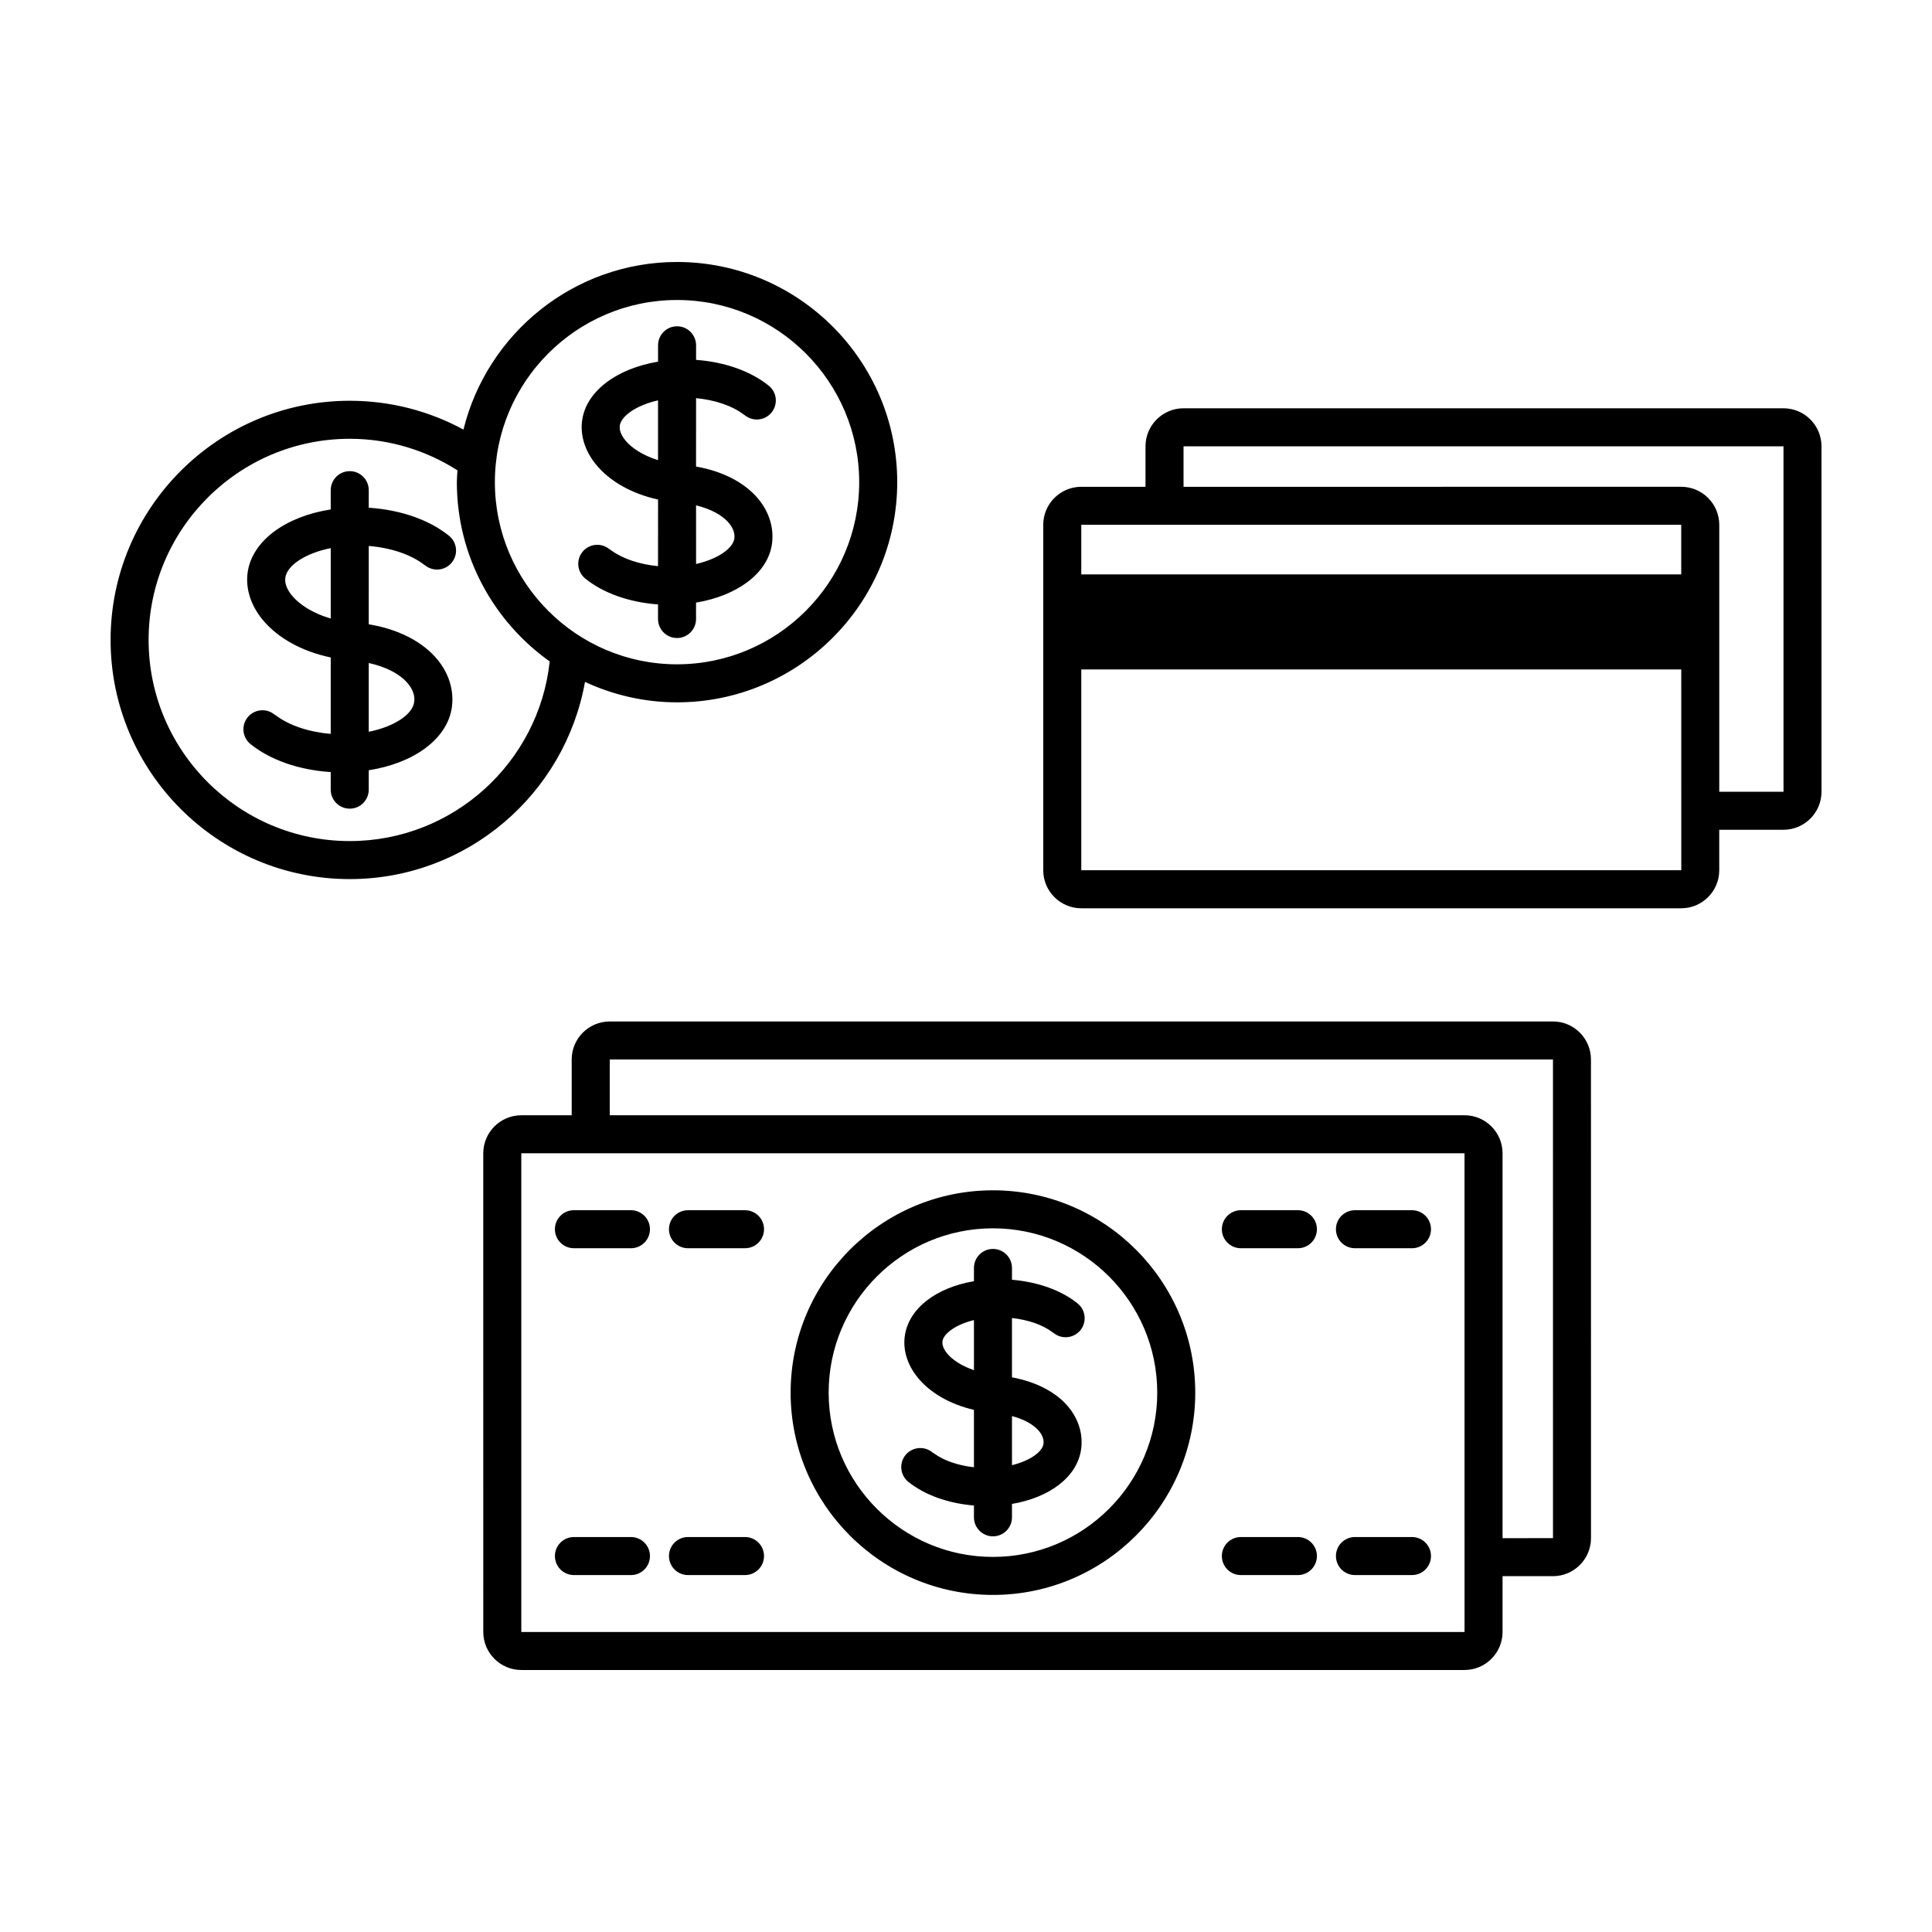
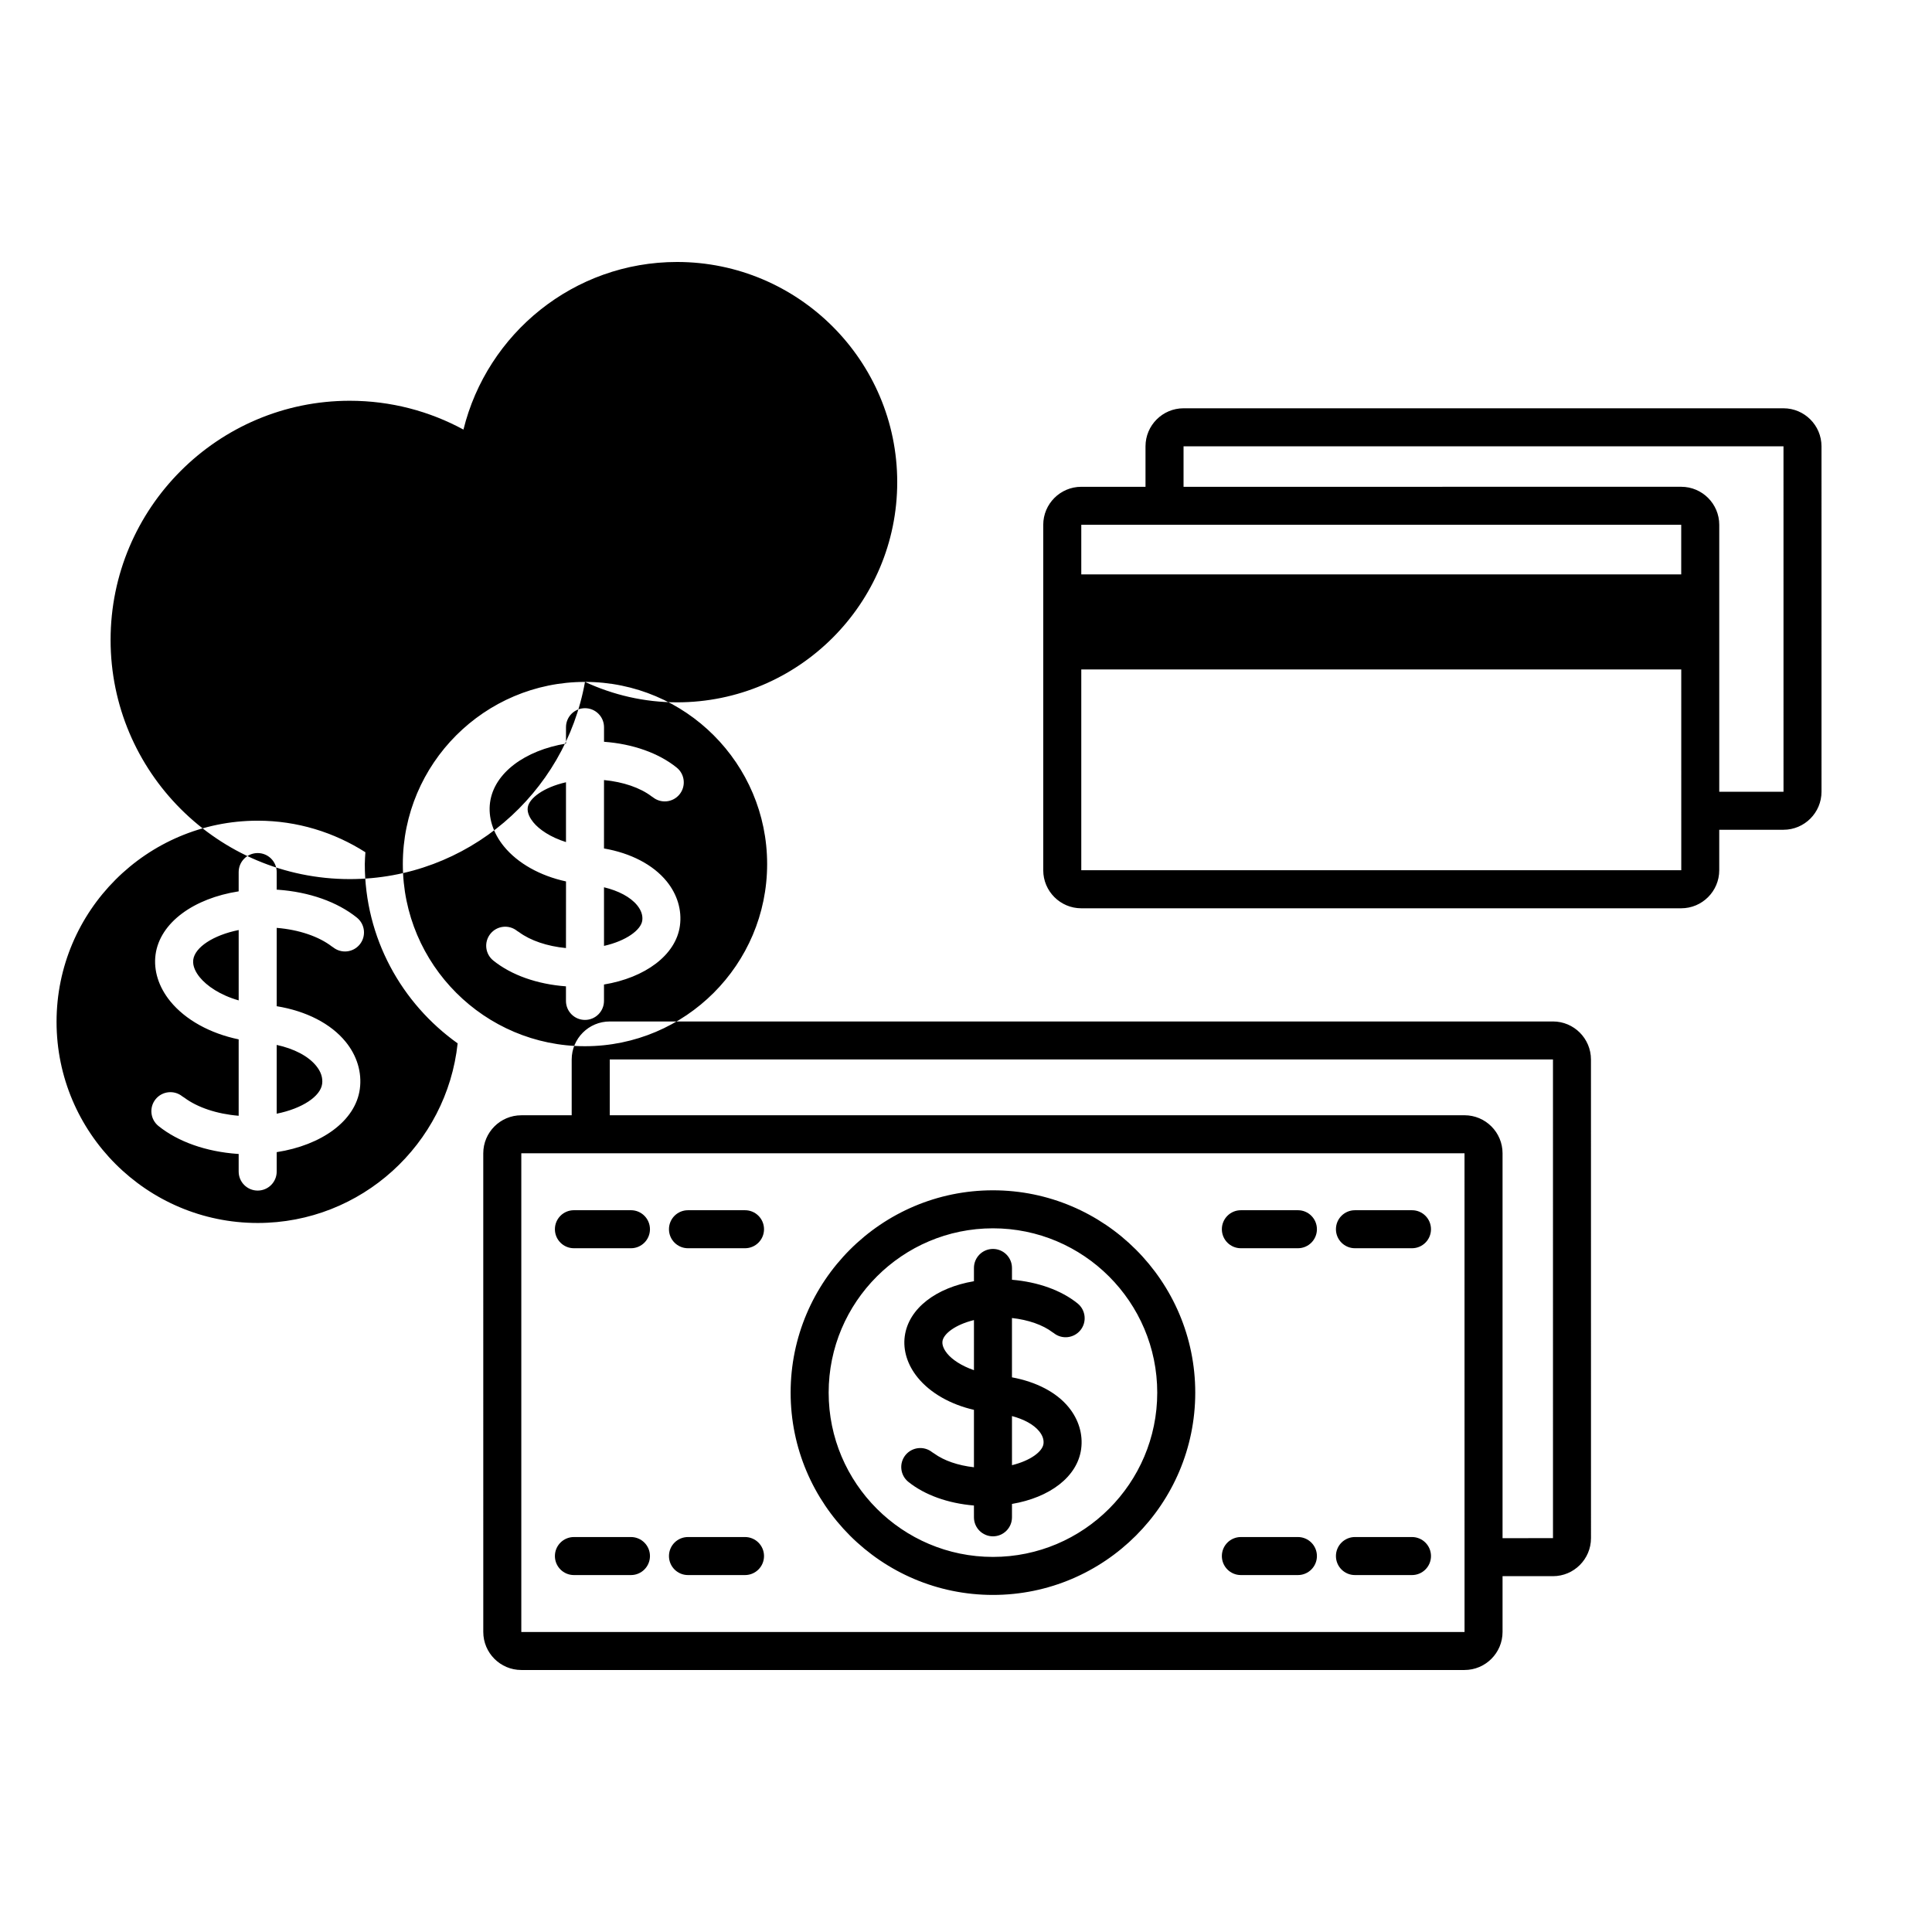
<svg xmlns="http://www.w3.org/2000/svg" fill="#000000" width="800px" height="800px" version="1.1" viewBox="144 144 512 512">
-   <path d="m616.64 252.2h-158.99c-5.555 0-10.078 4.519-10.078 10.078v10.727h-17.023c-5.555 0-10.078 4.519-10.078 10.078v91.543c0 5.555 4.523 10.078 10.078 10.078h158.99c5.555 0 10.078-4.523 10.078-10.078v-10.727l17.023-0.004c5.555 0 10.078-4.519 10.078-10.078l-0.004-91.543c0-5.555-4.519-10.074-10.074-10.074zm-186.09 30.879h158.99v13.145h-158.99zm0 91.543v-53.207h159l0.004 53.207zm169.07-20.805v-70.738c0-5.559-4.523-10.078-10.078-10.078l-131.89 0.004v-10.727l158.99-0.004 0.004 91.543zm-44.078 60.883h-249.96c-5.559 0-10.078 4.523-10.078 10.078v14.781h-13.355c-5.559 0-10.078 4.523-10.078 10.078l0.004 126.85c0 5.555 4.519 10.078 10.078 10.078h249.96c5.555 0 10.078-4.523 10.078-10.078v-14.785h13.359c5.555 0 10.078-4.523 10.078-10.078l-0.008-126.85c0-5.555-4.519-10.078-10.074-10.078zm-273.39 161.79v-126.86h249.96l0.008 126.86zm260.04-24.859v-102c0-5.555-4.523-10.078-10.078-10.078h-226.52v-14.781h249.96l0.004 126.85zm-49.195-81.875c0 2.785-2.254 5.039-5.039 5.039h-15.113c-2.785 0-5.039-2.254-5.039-5.039s2.254-5.035 5.039-5.035h15.113c2.785-0.004 5.039 2.25 5.039 5.035zm30.23 0c0 2.785-2.254 5.039-5.039 5.039h-15.113c-2.785 0-5.039-2.254-5.039-5.039s2.254-5.035 5.039-5.035h15.113c2.785-0.004 5.039 2.25 5.039 5.035zm0 86.613c0 2.785-2.254 5.039-5.039 5.039h-15.113c-2.785 0-5.039-2.254-5.039-5.039 0-2.785 2.254-5.039 5.039-5.039h15.113c2.785 0 5.039 2.254 5.039 5.039zm-30.23 0c0 2.785-2.254 5.039-5.039 5.039h-15.113c-2.785 0-5.039-2.254-5.039-5.039 0-2.785 2.254-5.039 5.039-5.039h15.113c2.785 0 5.039 2.254 5.039 5.039zm-176.75-86.613c0 2.785-2.254 5.039-5.039 5.039h-15.113c-2.781 0-5.039-2.254-5.039-5.039s2.254-5.039 5.039-5.039h15.113c2.781 0 5.035 2.254 5.039 5.039zm30.227 0c0 2.785-2.254 5.039-5.039 5.039h-15.113c-2.781 0-5.039-2.254-5.039-5.039s2.254-5.035 5.039-5.035h15.113c2.785-0.004 5.039 2.25 5.039 5.035zm0 86.613c0 2.785-2.254 5.039-5.039 5.039h-15.113c-2.781 0-5.039-2.254-5.039-5.039 0-2.785 2.254-5.039 5.039-5.039h15.113c2.785 0 5.039 2.254 5.039 5.039zm-30.227 0c0 2.785-2.254 5.039-5.039 5.039h-15.113c-2.781 0-5.039-2.254-5.039-5.039 0-2.785 2.254-5.039 5.039-5.039h15.113c2.781 0 5.039 2.254 5.039 5.039zm90.895-96.926c-29.562 0-53.617 24.055-53.617 53.617s24.051 53.613 53.617 53.613c29.562 0 53.613-24.051 53.613-53.613s-24.047-53.617-53.613-53.617zm0 97.156c-24.008 0-43.539-19.531-43.539-43.539 0-24.008 19.531-43.543 43.539-43.543 24.004 0 43.539 19.531 43.539 43.543 0 24.008-19.531 43.539-43.539 43.539zm5.039-63.312c4.328 0.484 8.176 1.816 10.762 3.789 0.094 0.07 0.215 0.125 0.305 0.195 2.168 1.75 5.34 1.391 7.086-0.766 1.742-2.164 1.402-5.34-0.766-7.086-4.336-3.492-10.504-5.691-17.383-6.269v-3.129c0-2.785-2.254-5.039-5.039-5.039-2.781 0-5.039 2.254-5.039 5.039v3.516c-9.984 1.68-17.332 7.188-18.336 14.59-0.5 3.719 0.715 7.598 3.422 10.926 3.359 4.133 8.73 7.152 14.914 8.57v15.215c-4.211-0.473-7.949-1.754-10.539-3.644-0.164-0.121-0.371-0.215-0.527-0.34-2.164-1.738-5.336-1.391-7.086 0.766-1.746 2.168-1.398 5.34 0.766 7.086 4.344 3.492 10.512 5.691 17.383 6.269l0.004 3.129c0 2.785 2.254 5.039 5.039 5.039 2.781 0 5.039-2.254 5.039-5.039v-3.547c9.969-1.688 17.336-7.16 18.332-14.559 0.523-3.867-0.648-7.793-3.301-11.055-3.273-4.023-8.66-6.754-15.031-7.934l-0.004-0.332zm-10.074 13.824c-3.336-1.148-5.801-2.824-7.098-4.418-0.539-0.664-1.418-1.969-1.25-3.223 0.27-2.023 3.422-4.426 8.348-5.637zm17.289 16.191c0.898 1.113 1.285 2.238 1.133 3.352-0.273 2.023-3.414 4.422-8.344 5.633v-13.016c3.144 0.844 5.734 2.215 7.211 4.031zm-120.37-198.59c7.434 3.441 15.68 5.414 24.395 5.414 32.176 0 58.352-26.176 58.352-58.352 0-32.172-26.176-58.348-58.352-58.348-27.367 0-50.328 18.961-56.602 44.418-8.969-4.867-19.234-7.637-30.133-7.637-34.945 0.004-63.379 28.434-63.379 63.383 0 34.945 28.434 63.379 63.379 63.379 31.145 0 57.059-22.605 62.34-52.258zm24.395-101.21c26.621 0 48.273 21.656 48.273 48.273 0 26.621-21.656 48.273-48.273 48.273-26.621 0-48.273-21.656-48.273-48.273s21.652-48.273 48.273-48.273zm-86.734 143.39c-29.391 0-53.305-23.914-53.305-53.305s23.91-53.305 53.305-53.305c10.504 0 20.281 3.094 28.543 8.363-0.055 1.043-0.16 2.074-0.16 3.129 0 19.598 9.742 36.93 24.605 47.516-2.856 26.719-25.523 47.602-52.988 47.602zm5.039-78.207c5.875 0.48 11.152 2.269 14.633 4.949 0.09 0.07 0.211 0.121 0.297 0.191 2.172 1.746 5.34 1.406 7.086-0.762 1.746-2.168 1.406-5.34-0.762-7.086-5.195-4.184-12.641-6.812-20.961-7.402-0.098-0.008-0.195-0.004-0.297-0.012v-4.664c0-2.781-2.254-5.039-5.039-5.039-2.781 0-5.039 2.254-5.039 5.039v5.109c-11.875 1.84-20.883 8.281-22.027 16.77-0.562 4.188 0.82 8.574 3.894 12.352 4.035 4.961 10.598 8.539 18.133 10.105v20.246c-5.762-0.473-10.93-2.207-14.41-4.801-0.16-0.121-0.371-0.215-0.523-0.34-2.168-1.746-5.34-1.402-7.086 0.762-1.746 2.168-1.406 5.34 0.762 7.086 5.191 4.184 12.637 6.809 20.961 7.398 0.102 0.008 0.195 0.004 0.297 0.012v4.668c0 2.781 2.254 5.039 5.039 5.039 2.781 0 5.039-2.254 5.039-5.039v-5.144c11.867-1.84 20.883-8.254 22.031-16.742 0.59-4.367-0.746-8.809-3.758-12.504-3.93-4.828-10.465-8.16-18.273-9.43v-0.039zm-10.078 19.219c-4.969-1.41-8.484-3.875-10.316-6.129-0.922-1.129-1.965-2.856-1.723-4.648 0.441-3.281 5.246-6.496 12.039-7.871zm20.535 17.34c1.27 1.559 1.801 3.176 1.582 4.801-0.441 3.285-5.238 6.512-12.043 7.887v-18.227c4.598 1 8.355 2.949 10.461 5.539zm66.199-31.207c-4.965-0.477-9.395-1.977-12.418-4.203-0.164-0.121-0.371-0.215-0.527-0.34-2.16-1.746-5.34-1.406-7.082 0.766-1.746 2.168-1.402 5.34 0.766 7.082 4.781 3.856 11.621 6.277 19.258 6.84v3.859c0 2.781 2.254 5.039 5.039 5.039 2.781 0 5.039-2.254 5.039-5.039v-4.344c10.844-1.793 19.062-7.746 20.125-15.594 0.555-4.109-0.695-8.285-3.519-11.758-3.598-4.418-9.527-7.477-16.605-8.703v-0.145l0.004-17.984c5.078 0.484 9.617 2.035 12.641 4.352 0.09 0.07 0.211 0.121 0.297 0.191 2.164 1.746 5.336 1.406 7.086-0.762 1.746-2.168 1.406-5.34-0.762-7.086-4.785-3.856-11.625-6.277-19.258-6.84v-3.859c0-2.781-2.254-5.039-5.039-5.039-2.781 0-5.039 2.254-5.039 5.039v4.336c-10.828 1.797-19.062 7.754-20.125 15.605-0.531 3.945 0.766 8.07 3.652 11.617 3.691 4.535 9.637 7.824 16.477 9.312v1.371zm10.078-16.109c3.852 0.926 7.004 2.582 8.789 4.773 1.078 1.328 1.535 2.691 1.352 4.051-0.328 2.438-4.172 5.363-10.137 6.711zm-18.734-17.219c-0.785-0.965-1.68-2.43-1.477-3.91 0.328-2.438 4.176-5.352 10.137-6.699v15.848c-4.117-1.285-7.106-3.328-8.66-5.238z" />
+   <path d="m616.64 252.2h-158.99c-5.555 0-10.078 4.519-10.078 10.078v10.727h-17.023c-5.555 0-10.078 4.519-10.078 10.078v91.543c0 5.555 4.523 10.078 10.078 10.078h158.99c5.555 0 10.078-4.523 10.078-10.078v-10.727l17.023-0.004c5.555 0 10.078-4.519 10.078-10.078l-0.004-91.543c0-5.555-4.519-10.074-10.074-10.074zm-186.09 30.879h158.99v13.145h-158.99zm0 91.543v-53.207h159l0.004 53.207zm169.07-20.805v-70.738c0-5.559-4.523-10.078-10.078-10.078l-131.89 0.004v-10.727l158.99-0.004 0.004 91.543zm-44.078 60.883h-249.96c-5.559 0-10.078 4.523-10.078 10.078v14.781h-13.355c-5.559 0-10.078 4.523-10.078 10.078l0.004 126.85c0 5.555 4.519 10.078 10.078 10.078h249.96c5.555 0 10.078-4.523 10.078-10.078v-14.785h13.359c5.555 0 10.078-4.523 10.078-10.078l-0.008-126.85c0-5.555-4.519-10.078-10.074-10.078zm-273.39 161.79v-126.86h249.96l0.008 126.86zm260.04-24.859v-102c0-5.555-4.523-10.078-10.078-10.078h-226.52v-14.781h249.96l0.004 126.85zm-49.195-81.875c0 2.785-2.254 5.039-5.039 5.039h-15.113c-2.785 0-5.039-2.254-5.039-5.039s2.254-5.035 5.039-5.035h15.113c2.785-0.004 5.039 2.25 5.039 5.035zm30.23 0c0 2.785-2.254 5.039-5.039 5.039h-15.113c-2.785 0-5.039-2.254-5.039-5.039s2.254-5.035 5.039-5.035h15.113c2.785-0.004 5.039 2.25 5.039 5.035zm0 86.613c0 2.785-2.254 5.039-5.039 5.039h-15.113c-2.785 0-5.039-2.254-5.039-5.039 0-2.785 2.254-5.039 5.039-5.039h15.113c2.785 0 5.039 2.254 5.039 5.039zm-30.23 0c0 2.785-2.254 5.039-5.039 5.039h-15.113c-2.785 0-5.039-2.254-5.039-5.039 0-2.785 2.254-5.039 5.039-5.039h15.113c2.785 0 5.039 2.254 5.039 5.039zm-176.75-86.613c0 2.785-2.254 5.039-5.039 5.039h-15.113c-2.781 0-5.039-2.254-5.039-5.039s2.254-5.039 5.039-5.039h15.113c2.781 0 5.035 2.254 5.039 5.039zm30.227 0c0 2.785-2.254 5.039-5.039 5.039h-15.113c-2.781 0-5.039-2.254-5.039-5.039s2.254-5.035 5.039-5.035h15.113c2.785-0.004 5.039 2.25 5.039 5.035zm0 86.613c0 2.785-2.254 5.039-5.039 5.039h-15.113c-2.781 0-5.039-2.254-5.039-5.039 0-2.785 2.254-5.039 5.039-5.039h15.113c2.785 0 5.039 2.254 5.039 5.039zm-30.227 0c0 2.785-2.254 5.039-5.039 5.039h-15.113c-2.781 0-5.039-2.254-5.039-5.039 0-2.785 2.254-5.039 5.039-5.039h15.113c2.781 0 5.039 2.254 5.039 5.039zm90.895-96.926c-29.562 0-53.617 24.055-53.617 53.617s24.051 53.613 53.617 53.613c29.562 0 53.613-24.051 53.613-53.613s-24.047-53.617-53.613-53.617zm0 97.156c-24.008 0-43.539-19.531-43.539-43.539 0-24.008 19.531-43.543 43.539-43.543 24.004 0 43.539 19.531 43.539 43.543 0 24.008-19.531 43.539-43.539 43.539zm5.039-63.312c4.328 0.484 8.176 1.816 10.762 3.789 0.094 0.07 0.215 0.125 0.305 0.195 2.168 1.75 5.34 1.391 7.086-0.766 1.742-2.164 1.402-5.34-0.766-7.086-4.336-3.492-10.504-5.691-17.383-6.269v-3.129c0-2.785-2.254-5.039-5.039-5.039-2.781 0-5.039 2.254-5.039 5.039v3.516c-9.984 1.68-17.332 7.188-18.336 14.59-0.5 3.719 0.715 7.598 3.422 10.926 3.359 4.133 8.73 7.152 14.914 8.57v15.215c-4.211-0.473-7.949-1.754-10.539-3.644-0.164-0.121-0.371-0.215-0.527-0.34-2.164-1.738-5.336-1.391-7.086 0.766-1.746 2.168-1.398 5.34 0.766 7.086 4.344 3.492 10.512 5.691 17.383 6.269l0.004 3.129c0 2.785 2.254 5.039 5.039 5.039 2.781 0 5.039-2.254 5.039-5.039v-3.547c9.969-1.688 17.336-7.16 18.332-14.559 0.523-3.867-0.648-7.793-3.301-11.055-3.273-4.023-8.66-6.754-15.031-7.934l-0.004-0.332zm-10.074 13.824c-3.336-1.148-5.801-2.824-7.098-4.418-0.539-0.664-1.418-1.969-1.25-3.223 0.27-2.023 3.422-4.426 8.348-5.637zm17.289 16.191c0.898 1.113 1.285 2.238 1.133 3.352-0.273 2.023-3.414 4.422-8.344 5.633v-13.016c3.144 0.844 5.734 2.215 7.211 4.031zm-120.37-198.59c7.434 3.441 15.68 5.414 24.395 5.414 32.176 0 58.352-26.176 58.352-58.352 0-32.172-26.176-58.348-58.352-58.348-27.367 0-50.328 18.961-56.602 44.418-8.969-4.867-19.234-7.637-30.133-7.637-34.945 0.004-63.379 28.434-63.379 63.383 0 34.945 28.434 63.379 63.379 63.379 31.145 0 57.059-22.605 62.34-52.258zc26.621 0 48.273 21.656 48.273 48.273 0 26.621-21.656 48.273-48.273 48.273-26.621 0-48.273-21.656-48.273-48.273s21.652-48.273 48.273-48.273zm-86.734 143.39c-29.391 0-53.305-23.914-53.305-53.305s23.91-53.305 53.305-53.305c10.504 0 20.281 3.094 28.543 8.363-0.055 1.043-0.16 2.074-0.16 3.129 0 19.598 9.742 36.93 24.605 47.516-2.856 26.719-25.523 47.602-52.988 47.602zm5.039-78.207c5.875 0.48 11.152 2.269 14.633 4.949 0.09 0.07 0.211 0.121 0.297 0.191 2.172 1.746 5.34 1.406 7.086-0.762 1.746-2.168 1.406-5.34-0.762-7.086-5.195-4.184-12.641-6.812-20.961-7.402-0.098-0.008-0.195-0.004-0.297-0.012v-4.664c0-2.781-2.254-5.039-5.039-5.039-2.781 0-5.039 2.254-5.039 5.039v5.109c-11.875 1.84-20.883 8.281-22.027 16.77-0.562 4.188 0.82 8.574 3.894 12.352 4.035 4.961 10.598 8.539 18.133 10.105v20.246c-5.762-0.473-10.93-2.207-14.41-4.801-0.16-0.121-0.371-0.215-0.523-0.34-2.168-1.746-5.34-1.402-7.086 0.762-1.746 2.168-1.406 5.34 0.762 7.086 5.191 4.184 12.637 6.809 20.961 7.398 0.102 0.008 0.195 0.004 0.297 0.012v4.668c0 2.781 2.254 5.039 5.039 5.039 2.781 0 5.039-2.254 5.039-5.039v-5.144c11.867-1.84 20.883-8.254 22.031-16.742 0.59-4.367-0.746-8.809-3.758-12.504-3.93-4.828-10.465-8.16-18.273-9.43v-0.039zm-10.078 19.219c-4.969-1.41-8.484-3.875-10.316-6.129-0.922-1.129-1.965-2.856-1.723-4.648 0.441-3.281 5.246-6.496 12.039-7.871zm20.535 17.34c1.27 1.559 1.801 3.176 1.582 4.801-0.441 3.285-5.238 6.512-12.043 7.887v-18.227c4.598 1 8.355 2.949 10.461 5.539zm66.199-31.207c-4.965-0.477-9.395-1.977-12.418-4.203-0.164-0.121-0.371-0.215-0.527-0.34-2.16-1.746-5.34-1.406-7.082 0.766-1.746 2.168-1.402 5.34 0.766 7.082 4.781 3.856 11.621 6.277 19.258 6.84v3.859c0 2.781 2.254 5.039 5.039 5.039 2.781 0 5.039-2.254 5.039-5.039v-4.344c10.844-1.793 19.062-7.746 20.125-15.594 0.555-4.109-0.695-8.285-3.519-11.758-3.598-4.418-9.527-7.477-16.605-8.703v-0.145l0.004-17.984c5.078 0.484 9.617 2.035 12.641 4.352 0.09 0.07 0.211 0.121 0.297 0.191 2.164 1.746 5.336 1.406 7.086-0.762 1.746-2.168 1.406-5.34-0.762-7.086-4.785-3.856-11.625-6.277-19.258-6.84v-3.859c0-2.781-2.254-5.039-5.039-5.039-2.781 0-5.039 2.254-5.039 5.039v4.336c-10.828 1.797-19.062 7.754-20.125 15.605-0.531 3.945 0.766 8.07 3.652 11.617 3.691 4.535 9.637 7.824 16.477 9.312v1.371zm10.078-16.109c3.852 0.926 7.004 2.582 8.789 4.773 1.078 1.328 1.535 2.691 1.352 4.051-0.328 2.438-4.172 5.363-10.137 6.711zm-18.734-17.219c-0.785-0.965-1.68-2.43-1.477-3.91 0.328-2.438 4.176-5.352 10.137-6.699v15.848c-4.117-1.285-7.106-3.328-8.66-5.238z" />
</svg>